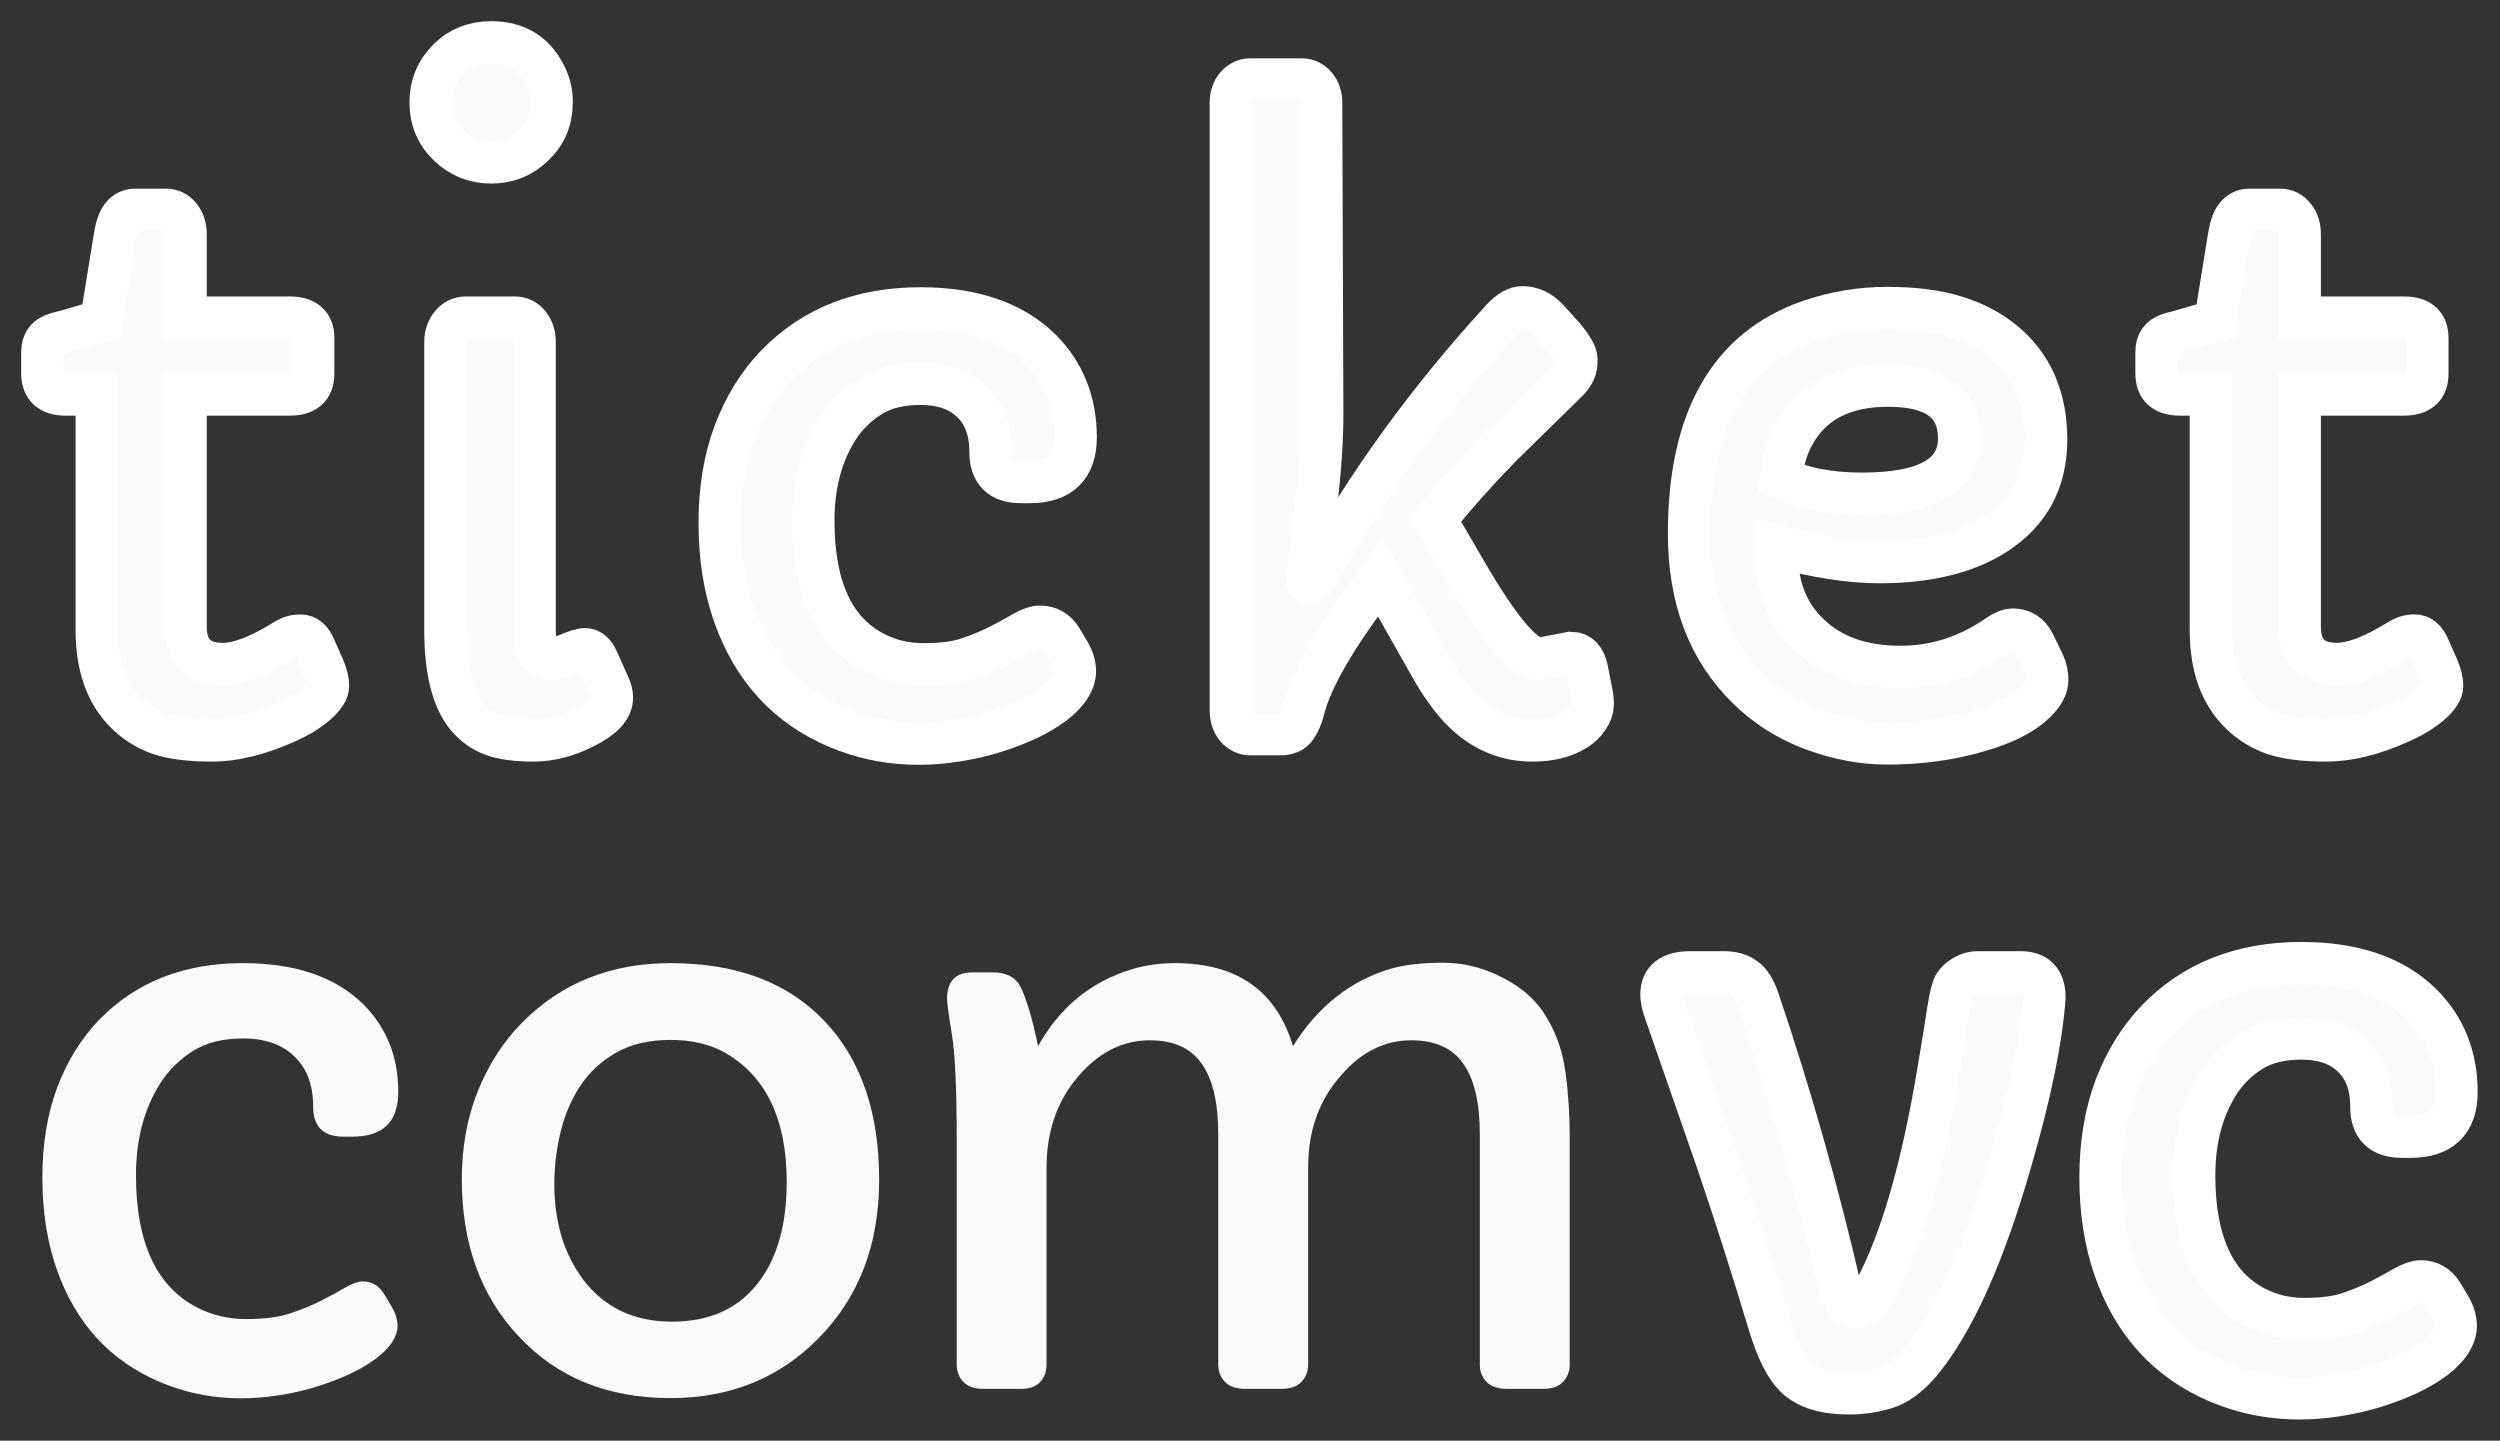
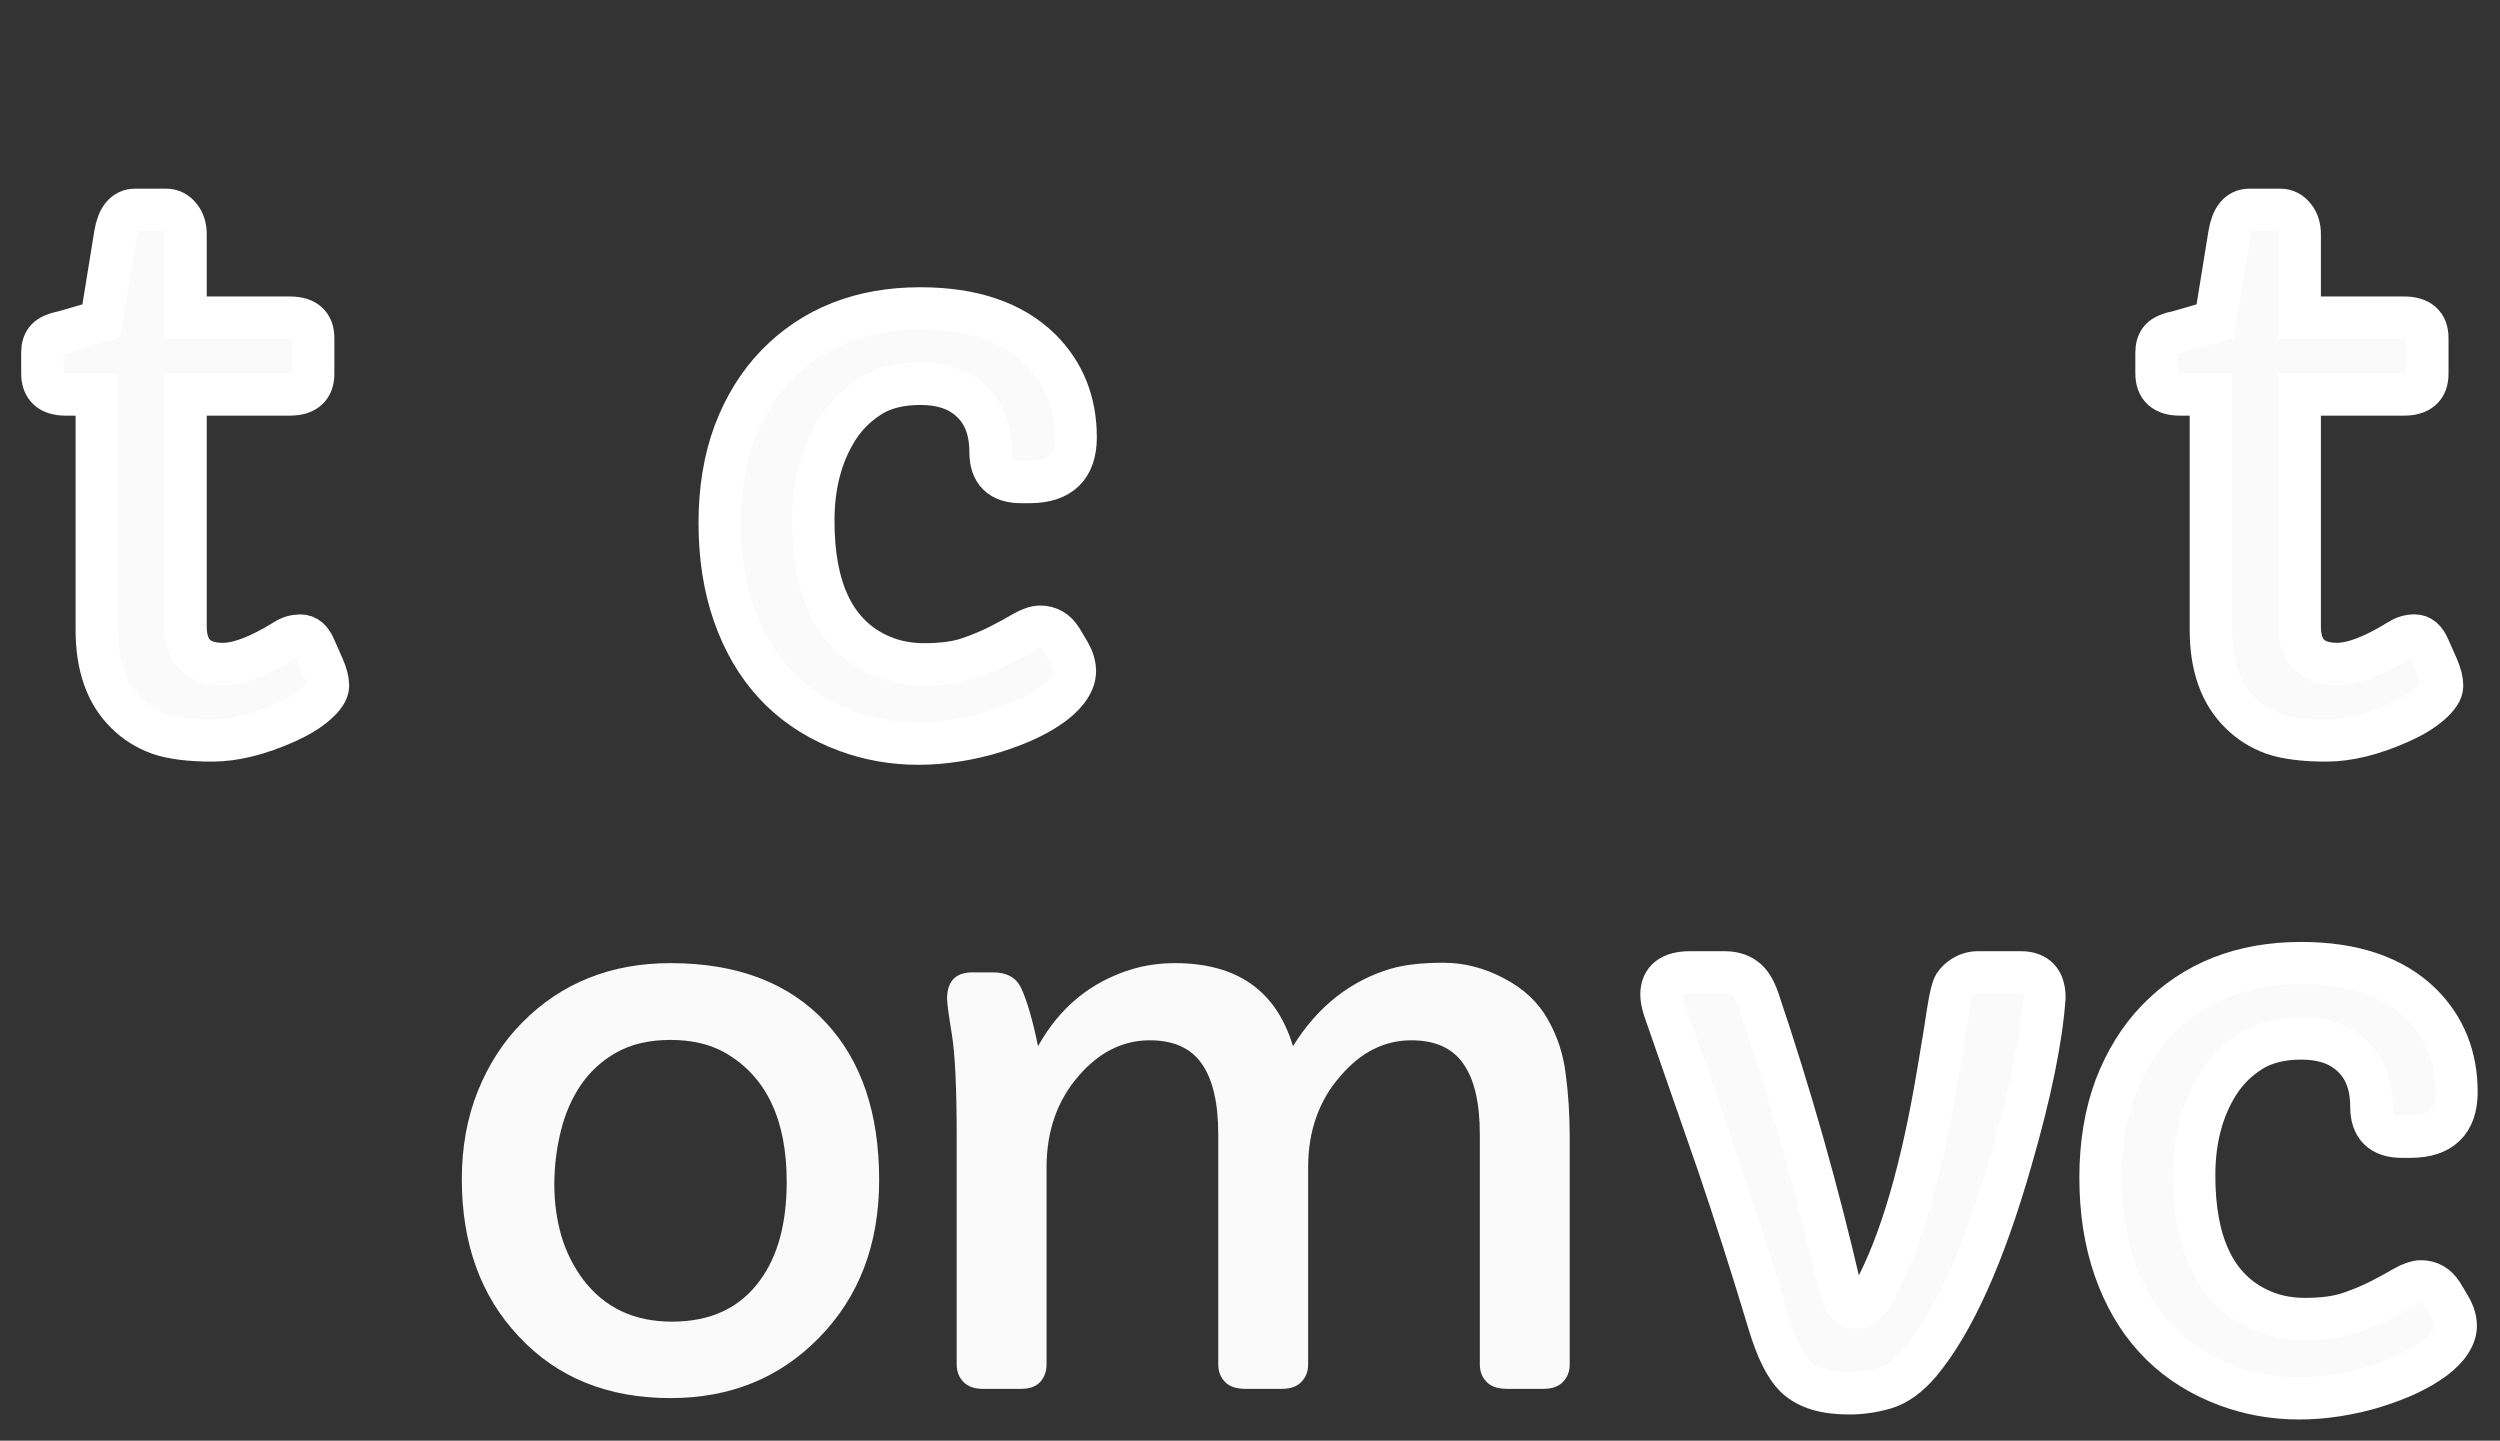
<svg xmlns="http://www.w3.org/2000/svg" width="59" height="34" viewBox="0 0 59 34" fill="none">
  <rect x="0" y="0" width="59" height="34" fill="#333333" stroke="none" />
  <path d="M56.681 26.825C56.203 26.825 55.965 26.59 55.965 26.119C55.965 25.579 55.799 25.166 55.467 24.882C55.182 24.632 54.797 24.507 54.314 24.507C53.837 24.507 53.441 24.606 53.127 24.803C52.812 25.001 52.556 25.254 52.358 25.562C51.974 26.166 51.782 26.892 51.782 27.74C51.782 29.326 52.265 30.366 53.232 30.86C53.581 31.04 53.968 31.13 54.393 31.13C54.818 31.13 55.167 31.083 55.441 30.99C55.714 30.898 55.959 30.796 56.174 30.685C56.389 30.575 56.576 30.473 56.733 30.38C56.896 30.288 57.03 30.241 57.135 30.241C57.344 30.241 57.51 30.337 57.632 30.529L57.824 30.851C57.912 31.002 57.955 31.15 57.955 31.295C57.955 31.435 57.897 31.583 57.781 31.74C57.664 31.891 57.507 32.03 57.309 32.158C57.117 32.286 56.896 32.402 56.646 32.507C56.395 32.611 56.136 32.701 55.868 32.777C54.588 33.12 53.418 33.067 52.358 32.62C51.171 32.12 50.353 31.226 49.905 29.936C49.684 29.297 49.573 28.582 49.573 27.792C49.573 27.002 49.69 26.294 49.922 25.666C50.161 25.039 50.49 24.507 50.909 24.072C51.776 23.177 52.909 22.73 54.306 22.73C55.54 22.73 56.486 23.052 57.143 23.697C57.696 24.249 57.973 24.94 57.973 25.771C57.973 26.474 57.612 26.825 56.89 26.825H56.681Z" fill="#FAFAFA" stroke="white" />
  <path d="M48.248 23.54C48.178 24.528 47.916 25.806 47.462 27.374C46.822 29.611 46.106 31.206 45.314 32.158C45.041 32.478 44.764 32.678 44.485 32.76C44.205 32.841 43.923 32.882 43.638 32.882C43.352 32.882 43.105 32.85 42.895 32.786C42.686 32.722 42.511 32.623 42.372 32.489C42.139 32.263 41.929 31.839 41.743 31.217C41.359 29.939 40.96 28.69 40.547 27.47L39.281 23.828C39.234 23.688 39.211 23.569 39.211 23.47C39.211 23.122 39.438 22.948 39.892 22.948H40.687C40.89 22.948 41.053 22.994 41.175 23.087C41.303 23.174 41.411 23.346 41.498 23.601C42.255 25.843 42.898 28.112 43.428 30.407C43.492 30.703 43.62 30.851 43.812 30.851C43.964 30.851 44.103 30.729 44.231 30.485C44.86 29.317 45.367 27.572 45.751 25.248C45.855 24.638 45.931 24.17 45.978 23.845C46.03 23.52 46.08 23.319 46.126 23.244C46.178 23.168 46.237 23.11 46.301 23.07C46.417 22.988 46.545 22.948 46.685 22.948H47.689C48.062 22.948 48.248 23.145 48.248 23.54Z" fill="#FAFAFA" stroke="white" />
  <path d="M27.729 22.73C29.196 22.73 30.124 23.383 30.514 24.69C31.096 23.755 31.868 23.145 32.828 22.86C33.154 22.767 33.564 22.721 34.059 22.721C34.554 22.721 35.031 22.843 35.491 23.087C35.957 23.331 36.3 23.65 36.521 24.046C36.748 24.435 36.891 24.865 36.949 25.335C37.013 25.806 37.045 26.311 37.045 26.851V32.202C37.045 32.364 36.993 32.501 36.888 32.611C36.783 32.722 36.629 32.777 36.425 32.777H35.57C35.349 32.777 35.185 32.722 35.081 32.611C34.976 32.501 34.924 32.364 34.924 32.202V26.773C34.924 26.024 34.793 25.466 34.531 25.1C34.275 24.734 33.867 24.551 33.308 24.551C32.674 24.551 32.118 24.83 31.641 25.387C31.128 25.968 30.872 26.689 30.872 27.549V32.202C30.872 32.364 30.82 32.501 30.715 32.611C30.61 32.722 30.456 32.777 30.252 32.777H29.397C29.175 32.777 29.012 32.722 28.908 32.611C28.803 32.501 28.751 32.364 28.751 32.202V26.773C28.751 26.024 28.62 25.466 28.358 25.1C28.102 24.734 27.694 24.551 27.135 24.551C26.501 24.551 25.942 24.83 25.459 25.387C24.953 25.968 24.699 26.689 24.699 27.549V32.202C24.699 32.364 24.65 32.501 24.551 32.611C24.452 32.722 24.301 32.777 24.097 32.777H23.198C22.994 32.777 22.84 32.722 22.735 32.611C22.63 32.501 22.578 32.364 22.578 32.202V26.851C22.578 25.684 22.54 24.87 22.464 24.412C22.388 23.947 22.351 23.668 22.351 23.575C22.351 23.157 22.551 22.948 22.953 22.948H23.433C23.759 22.948 23.98 23.07 24.097 23.314C24.236 23.61 24.37 24.069 24.498 24.69C25.005 23.778 25.738 23.174 26.699 22.878C27.025 22.779 27.368 22.73 27.729 22.73Z" fill="#FAFAFA" />
  <path d="M10.899 27.828C10.899 27.072 11.025 26.381 11.275 25.753C11.531 25.12 11.88 24.58 12.323 24.133C13.248 23.197 14.415 22.73 15.824 22.73C17.401 22.73 18.624 23.197 19.491 24.133C20.329 25.033 20.748 26.27 20.748 27.845C20.748 29.367 20.274 30.61 19.325 31.575C18.4 32.521 17.233 32.995 15.824 32.995C14.339 32.995 13.146 32.51 12.244 31.54C11.348 30.593 10.899 29.355 10.899 27.828ZM13.702 25.614C13.487 25.934 13.33 26.3 13.231 26.712C13.132 27.119 13.082 27.534 13.082 27.958C13.082 28.376 13.137 28.78 13.248 29.169C13.364 29.553 13.536 29.896 13.763 30.198C14.264 30.86 14.962 31.191 15.859 31.191C16.773 31.191 17.465 30.866 17.937 30.215C18.356 29.646 18.566 28.87 18.566 27.889C18.566 26.419 18.082 25.405 17.116 24.847C16.761 24.644 16.33 24.542 15.824 24.542C15.323 24.542 14.898 24.641 14.549 24.838C14.206 25.03 13.923 25.289 13.702 25.614Z" fill="#FAFAFA" />
-   <path d="M8.107 26.825C7.63 26.825 7.391 26.59 7.391 26.119C7.391 25.579 7.225 25.166 6.894 24.882C6.608 24.632 6.224 24.507 5.741 24.507C5.264 24.507 4.868 24.606 4.554 24.803C4.239 25.001 3.983 25.254 3.785 25.562C3.401 26.166 3.209 26.892 3.209 27.74C3.209 29.326 3.692 30.366 4.658 30.86C5.008 31.04 5.395 31.13 5.82 31.13C6.245 31.13 6.594 31.083 6.867 30.99C7.141 30.898 7.385 30.796 7.601 30.685C7.816 30.575 8.002 30.473 8.16 30.38C8.323 30.288 8.457 30.241 8.561 30.241C8.771 30.241 8.937 30.337 9.059 30.529L9.251 30.851C9.338 31.002 9.382 31.15 9.382 31.295C9.382 31.435 9.324 31.583 9.207 31.74C9.091 31.891 8.934 32.03 8.736 32.158C8.544 32.286 8.323 32.402 8.072 32.507C7.822 32.611 7.563 32.701 7.295 32.777C6.015 33.12 4.845 33.067 3.785 32.62C2.598 32.12 1.78 31.226 1.332 29.936C1.111 29.297 1 28.582 1 27.792C1 27.002 1.116 26.294 1.349 25.666C1.588 25.039 1.917 24.507 2.336 24.072C3.203 23.177 4.335 22.73 5.732 22.73C6.966 22.73 7.912 23.052 8.57 23.697C9.123 24.249 9.399 24.94 9.399 25.771C9.399 26.474 9.039 26.825 8.317 26.825H8.107Z" fill="#FAFAFA" />
  <path d="M57.285 8.821C57.285 9.147 57.102 9.309 56.735 9.309H54.273V14.782C54.273 15.374 54.566 15.67 55.154 15.67C55.527 15.67 56.013 15.485 56.612 15.113C56.729 15.037 56.854 14.999 56.988 14.999C57.128 14.999 57.238 15.095 57.32 15.287L57.521 15.74C57.596 15.914 57.634 16.063 57.634 16.185C57.634 16.307 57.541 16.449 57.355 16.611C57.174 16.768 56.941 16.911 56.656 17.038C56.01 17.329 55.425 17.474 54.901 17.474C54.377 17.474 53.961 17.422 53.653 17.317C53.35 17.207 53.091 17.044 52.876 16.829C52.41 16.376 52.177 15.723 52.177 14.869V9.309H51.444C51.077 9.309 50.894 9.144 50.894 8.812V8.316C50.894 8.182 50.928 8.078 50.998 8.002C51.068 7.927 51.205 7.868 51.409 7.828L52.282 7.575L52.614 5.527C52.678 5.144 52.835 4.952 53.085 4.952H53.81C53.944 4.952 54.054 5.007 54.142 5.118C54.229 5.222 54.273 5.359 54.273 5.527V7.497H56.735C57.102 7.497 57.285 7.656 57.285 7.976V8.821Z" fill="#FAFAFA" stroke="white" />
-   <path d="M41.94 12.891L41.932 13.056C41.932 13.852 42.185 14.491 42.691 14.973C43.221 15.485 43.94 15.74 44.848 15.74C45.674 15.74 46.443 15.493 47.153 15C47.287 14.907 47.406 14.86 47.511 14.86C47.726 14.86 47.889 14.968 48 15.183L48.236 15.671C48.288 15.787 48.314 15.912 48.314 16.045C48.314 16.179 48.253 16.318 48.131 16.464C48.014 16.603 47.86 16.731 47.668 16.847C47.476 16.963 47.252 17.065 46.996 17.152C46.745 17.239 46.486 17.312 46.219 17.37C45.683 17.486 45.124 17.544 44.542 17.544C43.96 17.544 43.372 17.434 42.779 17.213C42.191 16.992 41.681 16.67 41.251 16.246C40.325 15.345 39.862 14.128 39.862 12.595C39.862 9.905 40.811 8.232 42.709 7.575C43.302 7.372 43.911 7.27 44.533 7.27C45.162 7.27 45.695 7.337 46.131 7.471C46.574 7.604 46.955 7.802 47.275 8.063C47.95 8.615 48.288 9.385 48.288 10.373C48.288 11.343 47.892 12.083 47.1 12.595C46.408 13.042 45.494 13.265 44.359 13.265C43.66 13.265 42.854 13.141 41.94 12.891ZM46.236 10.346C46.236 9.516 45.677 9.1 44.56 9.1C43.495 9.1 42.749 9.489 42.325 10.268C42.173 10.541 42.074 10.878 42.028 11.279C42.528 11.528 43.166 11.653 43.94 11.653C45.471 11.653 46.236 11.218 46.236 10.346Z" fill="#FAFAFA" stroke="white" />
-   <path d="M36.339 15.549L37.072 15.409C37.276 15.409 37.404 15.546 37.456 15.819L37.578 16.446C37.584 16.475 37.587 16.539 37.587 16.638C37.587 16.731 37.549 16.832 37.474 16.943C37.404 17.053 37.308 17.146 37.185 17.222C36.918 17.39 36.577 17.474 36.164 17.474C35.343 17.474 34.659 17.076 34.112 16.28C34.013 16.147 33.902 15.973 33.78 15.758L32.575 13.632L32.051 14.346C31.335 15.351 30.905 16.156 30.759 16.76C30.718 16.917 30.66 17.05 30.585 17.161C30.515 17.271 30.39 17.326 30.209 17.326H29.511C29.383 17.326 29.272 17.274 29.179 17.169C29.091 17.059 29.048 16.922 29.048 16.76V2.425C29.048 2.268 29.091 2.138 29.179 2.033C29.272 1.929 29.383 1.876 29.511 1.876H30.715C30.849 1.876 30.96 1.929 31.047 2.033C31.135 2.138 31.178 2.268 31.178 2.425L31.204 9.771C31.204 10.41 31.152 11.151 31.047 11.993C30.948 12.836 30.884 13.387 30.855 13.649V13.684C30.855 13.73 30.867 13.754 30.89 13.754C30.942 13.754 31.012 13.678 31.1 13.527C32.258 11.43 33.71 9.428 35.457 7.523C35.625 7.343 35.783 7.253 35.928 7.253C36.149 7.253 36.347 7.346 36.522 7.532L36.915 7.967C37.107 8.2 37.203 8.371 37.203 8.481C37.215 8.679 37.139 8.853 36.976 9.004L35.404 10.547C34.869 11.093 34.359 11.665 33.876 12.263L34.531 13.387C35.358 14.828 35.96 15.549 36.339 15.549Z" fill="#FAFAFA" stroke="white" />
  <path d="M24.093 11.375C23.615 11.375 23.377 11.139 23.377 10.669C23.377 10.129 23.211 9.716 22.879 9.431C22.594 9.182 22.21 9.057 21.726 9.057C21.249 9.057 20.853 9.155 20.539 9.353C20.225 9.551 19.968 9.803 19.771 10.111C19.386 10.715 19.194 11.441 19.194 12.29C19.194 13.876 19.677 14.915 20.644 15.409C20.993 15.589 21.38 15.679 21.805 15.679C22.23 15.679 22.579 15.633 22.853 15.54C23.126 15.447 23.371 15.345 23.586 15.235C23.802 15.125 23.988 15.023 24.145 14.93C24.308 14.837 24.442 14.791 24.547 14.791C24.756 14.791 24.922 14.886 25.044 15.078L25.236 15.4C25.324 15.552 25.367 15.7 25.367 15.845C25.367 15.984 25.309 16.133 25.193 16.289C25.076 16.44 24.919 16.58 24.721 16.708C24.529 16.835 24.308 16.952 24.058 17.056C23.807 17.161 23.548 17.251 23.281 17.326C22 17.669 20.83 17.617 19.771 17.169C18.583 16.67 17.765 15.775 17.317 14.486C17.096 13.847 16.985 13.132 16.985 12.342C16.985 11.552 17.102 10.843 17.335 10.216C17.573 9.588 17.902 9.057 18.321 8.621C19.189 7.726 20.321 7.279 21.718 7.279C22.952 7.279 23.898 7.601 24.555 8.246C25.108 8.798 25.385 9.49 25.385 10.32C25.385 11.023 25.024 11.375 24.302 11.375H24.093Z" fill="#FAFAFA" stroke="white" />
-   <path d="M11.595 3.832C11.199 3.832 10.862 3.696 10.582 3.423C10.303 3.155 10.163 2.818 10.163 2.412C10.163 2.017 10.303 1.68 10.582 1.401C10.85 1.134 11.188 1 11.595 1C12.218 1 12.654 1.285 12.905 1.854C12.98 2.022 13.018 2.208 13.018 2.412C13.018 2.818 12.879 3.155 12.599 3.423C12.32 3.696 11.985 3.832 11.595 3.832ZM12.617 14.93C12.617 15.342 12.753 15.549 13.027 15.549C13.12 15.549 13.225 15.523 13.341 15.47C13.568 15.371 13.723 15.322 13.804 15.322C13.926 15.322 14.025 15.406 14.101 15.575L14.372 16.185C14.418 16.284 14.441 16.376 14.441 16.464C14.441 16.713 14.226 16.946 13.795 17.161C13.388 17.37 12.983 17.474 12.582 17.474C12.186 17.474 11.869 17.431 11.63 17.344C11.391 17.256 11.188 17.111 11.019 16.908C10.681 16.49 10.512 15.81 10.512 14.869V8.072C10.512 7.909 10.559 7.773 10.652 7.662C10.745 7.552 10.856 7.497 10.984 7.497H12.154C12.288 7.497 12.398 7.552 12.486 7.662C12.573 7.773 12.617 7.909 12.617 8.072V14.93Z" fill="#FAFAFA" stroke="white" />
  <path d="M7.391 8.821C7.391 9.147 7.208 9.309 6.841 9.309H4.379V14.782C4.379 15.374 4.673 15.671 5.261 15.671C5.633 15.671 6.119 15.485 6.719 15.113C6.835 15.037 6.961 15 7.094 15C7.234 15 7.345 15.095 7.426 15.287L7.627 15.74C7.703 15.915 7.741 16.063 7.741 16.185C7.741 16.307 7.647 16.449 7.461 16.612C7.281 16.769 7.048 16.911 6.763 17.039C6.117 17.329 5.532 17.474 5.008 17.474C4.484 17.474 4.068 17.422 3.759 17.318C3.456 17.207 3.197 17.045 2.982 16.83C2.516 16.377 2.284 15.723 2.284 14.869V9.309H1.55C1.183 9.309 1 9.144 1 8.813V8.316C1 8.182 1.035 8.078 1.105 8.002C1.175 7.927 1.311 7.869 1.515 7.828L2.388 7.575L2.72 5.528C2.784 5.144 2.941 4.952 3.192 4.952H3.916C4.05 4.952 4.161 5.008 4.248 5.118C4.335 5.223 4.379 5.359 4.379 5.528V7.497H6.841C7.208 7.497 7.391 7.657 7.391 7.976V8.821Z" fill="#FAFAFA" stroke="white" />
</svg>